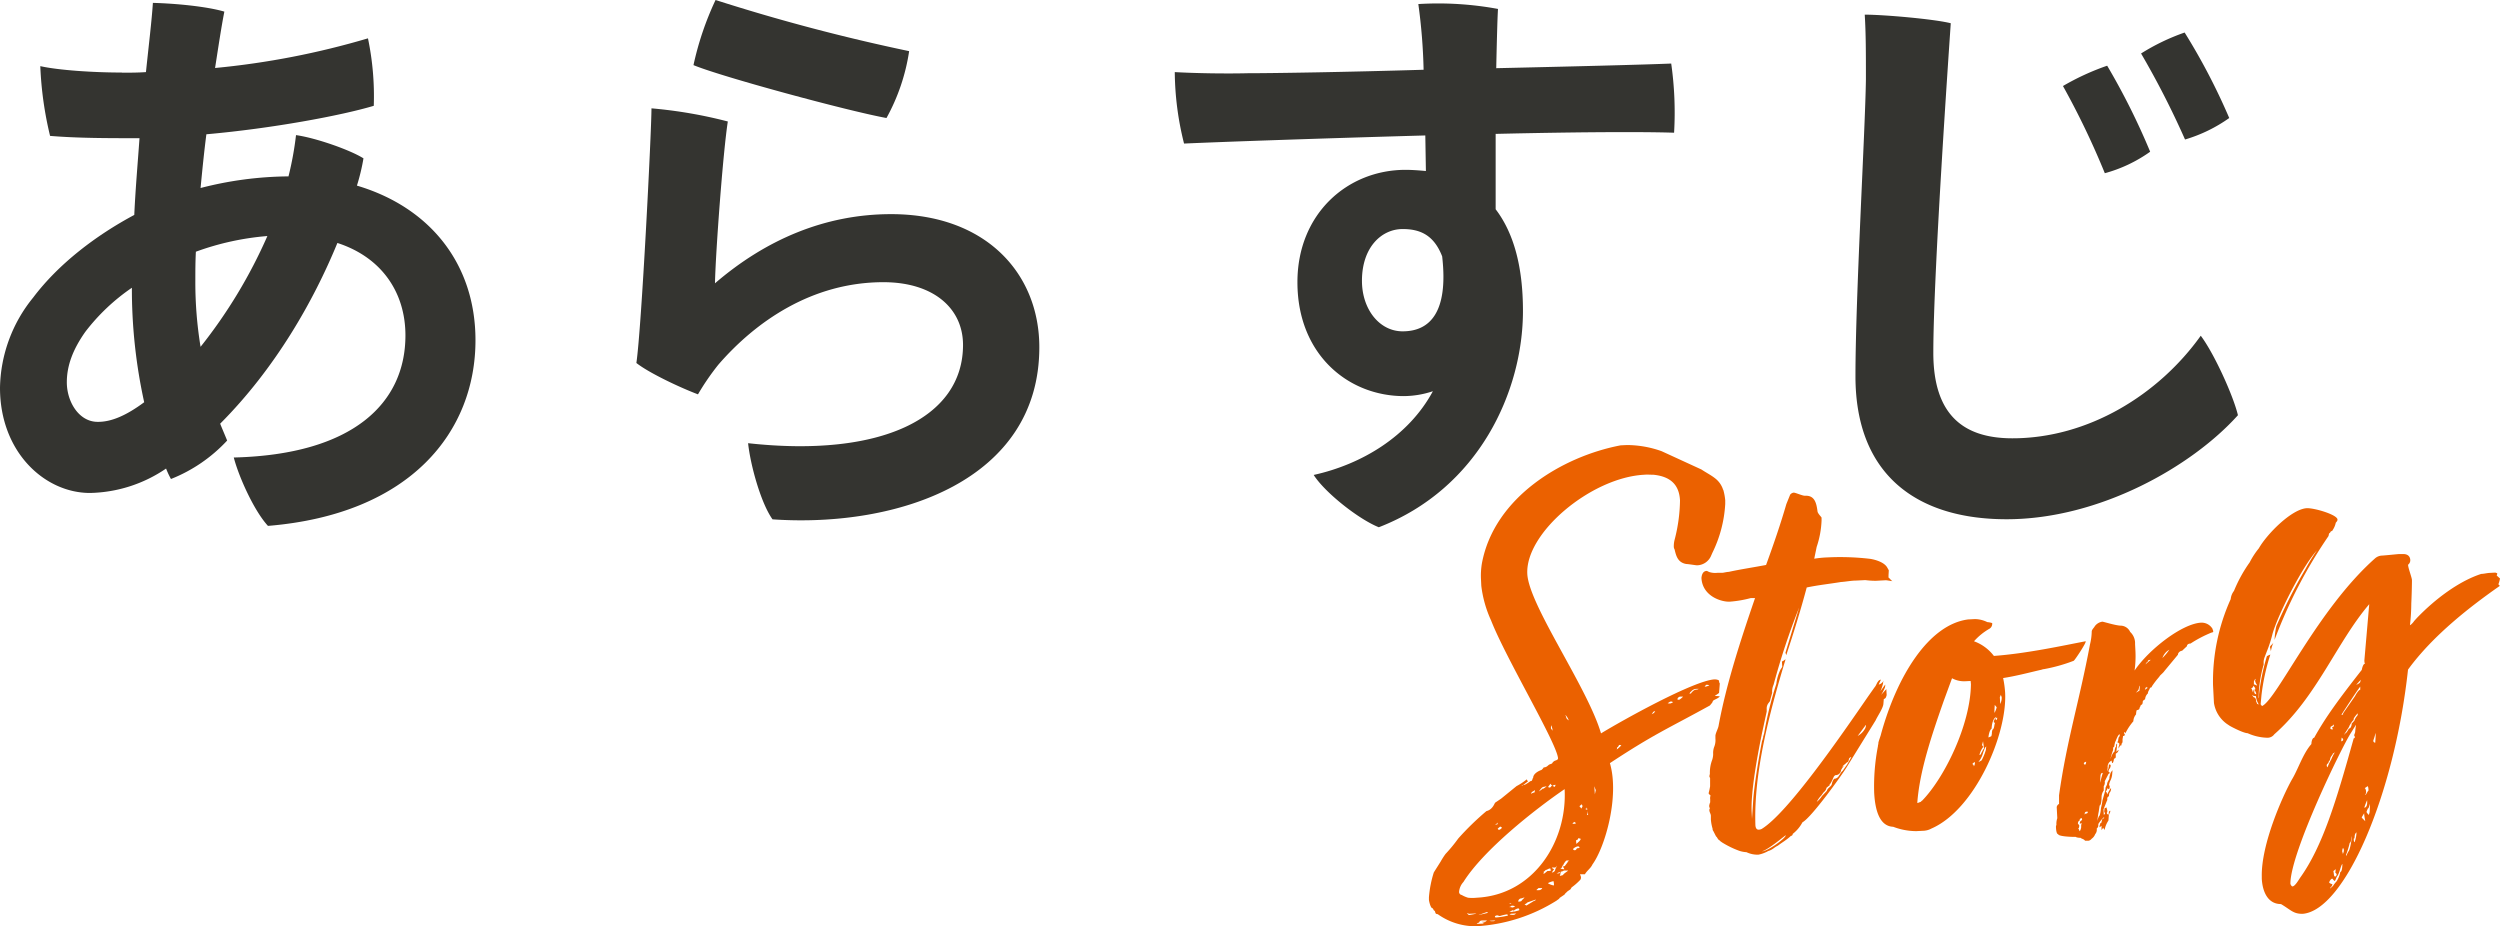
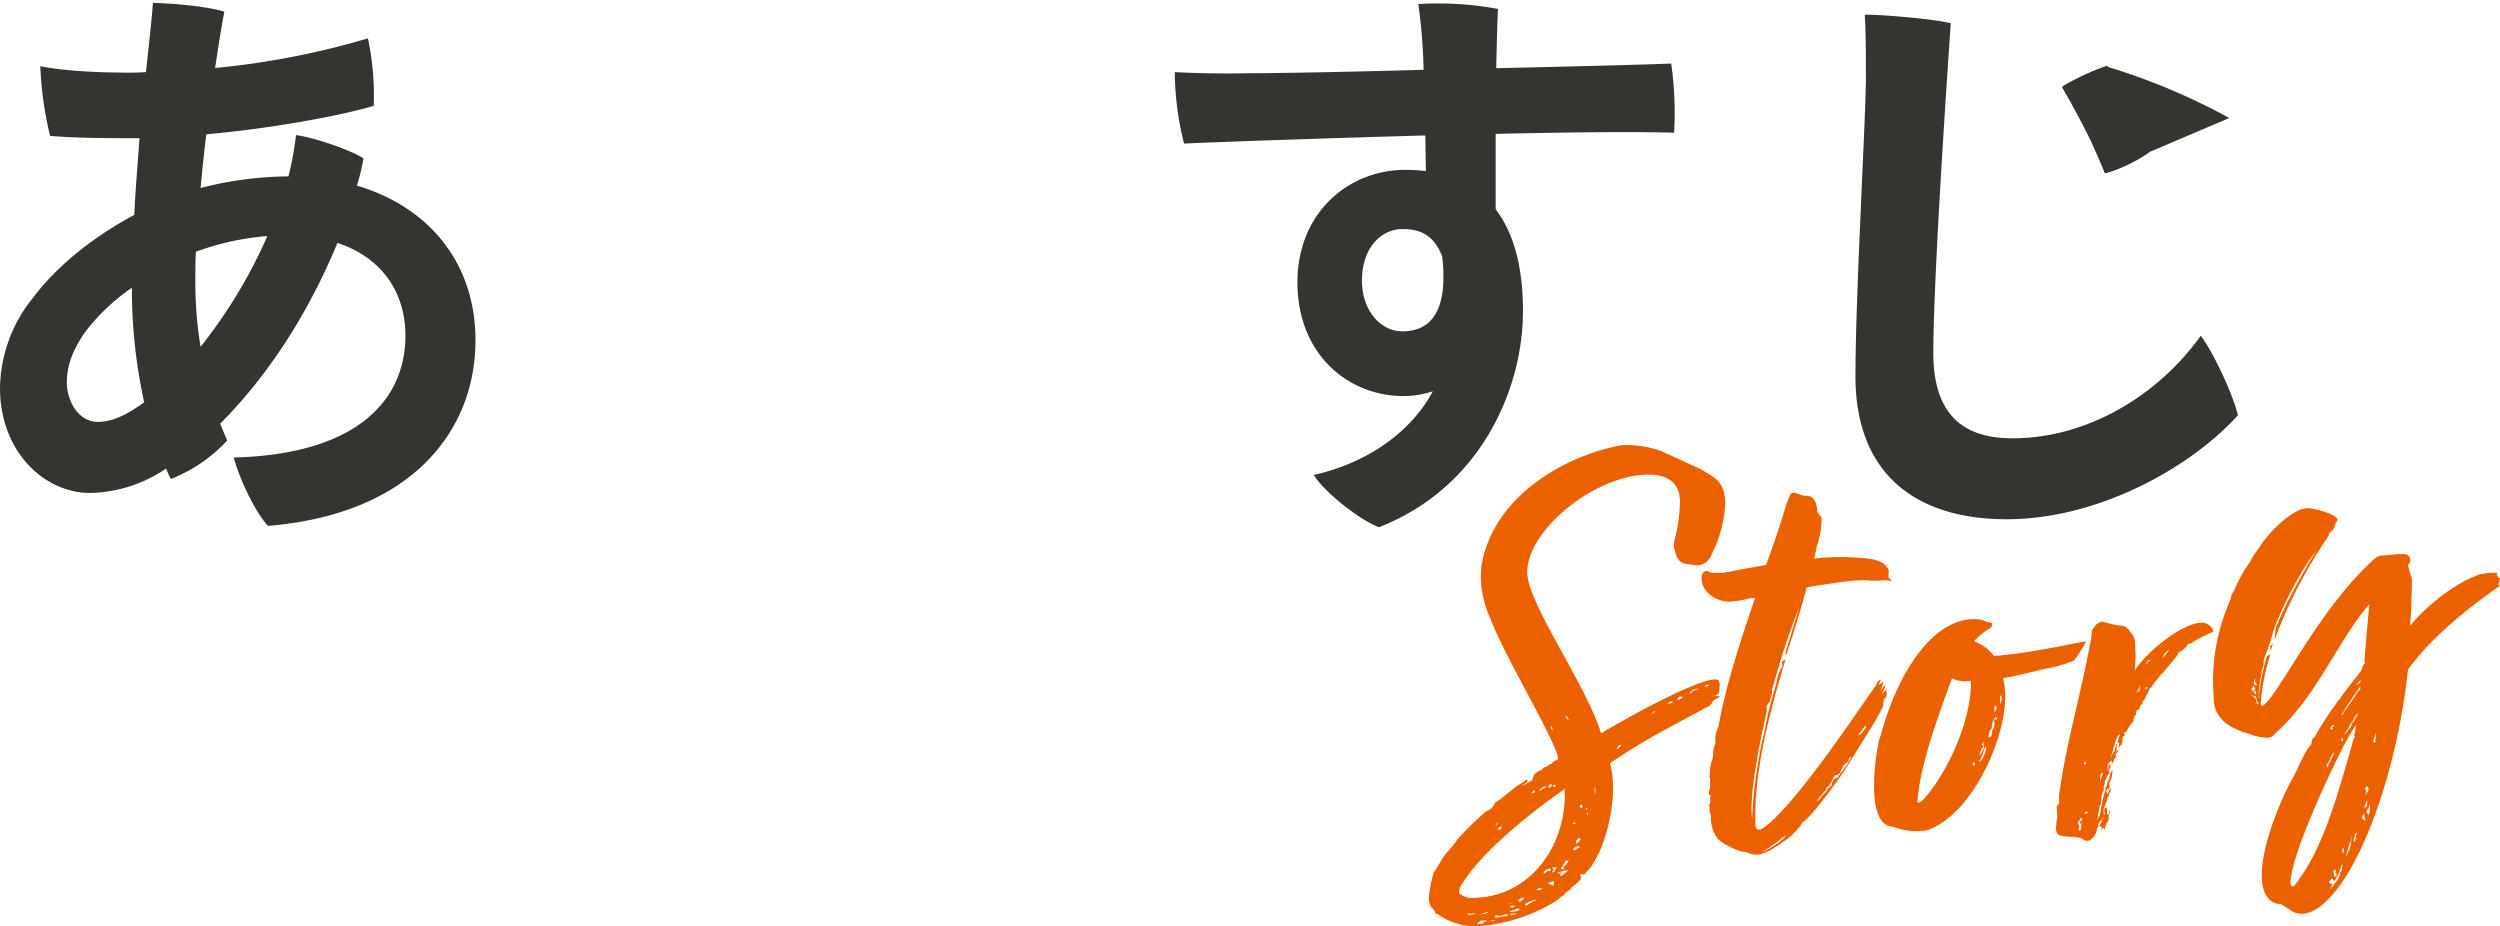
<svg xmlns="http://www.w3.org/2000/svg" viewBox="0 0 511.8 189.64">
  <defs>
    <style>.cls-1{fill:#343430;}.cls-2{fill:#eb6100;}</style>
  </defs>
  <g id="レイヤー_2" data-name="レイヤー 2">
    <g id="レイヤー_1-2" data-name="レイヤー 1">
      <path class="cls-1" d="M25,14.88c1.67,0,3.21,0,4.88-.12C30.46,9.16,31.06,4.28,31.3.59c4.64.12,11,.72,14.63,1.79-.59,3-1.18,6.9-1.9,11.54a165.17,165.17,0,0,0,31.3-6.07,58,58,0,0,1,1.19,13.81c-6.67,2-20.83,4.64-34.27,5.83-.48,3.69-.84,7.38-1.19,11a73.76,73.76,0,0,1,18-2.38,65.84,65.84,0,0,0,1.54-8.45c4.17.59,11.19,3.09,13.81,4.76A42,42,0,0,1,73.07,38c14.87,4.41,24.27,15.95,24.27,31.66,0,18.56-13.09,35.58-42.48,38-2.86-3.1-6-10.12-7-14C72.35,93.06,83,82.47,83,68.67c0-8.81-4.88-16-13.93-18.93-4.88,11.9-12.73,25.71-24,37,.48,1.19,1,2.38,1.43,3.45A31.45,31.45,0,0,1,35,98.06a15.94,15.94,0,0,1-1-2.14,28.57,28.57,0,0,1-15.59,5C9.16,100.91,0,92.58,0,79.38A30,30,0,0,1,6.78,60.93C12,54,19.64,48.2,27.49,44c.24-5.35.71-10.59,1.07-15.71H27.25c-4.88,0-11.42,0-17-.47a72.7,72.7,0,0,1-2-14.28c3.69.83,10.83,1.31,16.66,1.31Zm4.52,67.47A107.61,107.61,0,0,1,27,58.91a41.26,41.26,0,0,0-9.52,9c-2.61,3.69-3.8,7-3.8,10.35,0,4,2.49,8.1,6.3,8.1C22.73,86.4,25.82,85.09,29.51,82.35ZM41.06,71A102.76,102.76,0,0,0,54.74,48.32,55.68,55.68,0,0,0,40.1,51.53c-.11,2.14-.11,4-.11,5.95A81.62,81.62,0,0,0,41.06,71Z" />
-       <path class="cls-1" d="M146.37,58c10.47-9,22.61-14.16,36.06-14.16,19.4,0,30.34,12.14,30.34,27.25,0,27.26-28.91,37-54.62,35.23-2.38-3.33-4.52-11.07-5-15.59,27.14,3,44-5.12,44-20.11,0-7.5-6.06-12.85-16.3-12.85-14.64,0-26.18,8.09-33.8,16.9a50.58,50.58,0,0,0-4.16,6.06c-3.45-1.3-9.88-4.28-12.61-6.42,1.07-7.26,3.09-47.48,3.09-52.13A94.41,94.41,0,0,1,149,24.87C148,31.3,146.49,51.88,146.37,58ZM146.49,0a394.89,394.89,0,0,0,39.63,10.47,40.67,40.67,0,0,1-4.64,13.69c-7.86-1.43-33.8-8.45-39.51-10.83A62.13,62.13,0,0,1,146.49,0Z" />
      <path class="cls-1" d="M291.79,27.73c-21.06.59-41.65,1.31-49.39,1.66a61.42,61.42,0,0,1-1.9-14.63c3.93.23,10.35.35,15,.23,5.24,0,20-.23,35.94-.71A115.82,115.82,0,0,0,290.36.83a67.23,67.23,0,0,1,16.31,1c-.12,1.9-.24,6.54-.36,12.13,15.59-.35,30-.71,35.82-.95a71.08,71.08,0,0,1,.59,14.16c-7.26-.24-21.18-.12-36.53.24V42.84c3.81,5,5.59,12,5.59,20.83,0,16.3-8.92,36.29-29.51,44.27-4.17-1.67-11.07-7.14-13.33-10.71,9.76-2.15,19.4-7.86,24.4-17.14a19.08,19.08,0,0,1-5.95,1c-11.31,0-21.78-8.45-21.78-23.32,0-14,10.23-23,22.13-23,1.43,0,2.86.12,4.17.24Zm3.45,24.75c-1.67-4.28-4.4-5.59-8.09-5.59-4.29,0-8.33,3.69-8.33,10.59,0,5.83,3.57,10.35,8.33,10.35C292.74,67.83,296.55,63.9,295.24,52.48Z" />
-       <path class="cls-1" d="M399.36,4.76c-.35,5.24-3.57,51.29-3.57,67.47,0,12.74,6.19,17.5,16.19,17.5,15.59,0,30-9,38.56-21C453.27,72.35,457.2,81,458.15,85c-9.4,10.47-28.32,21.3-47.36,21.3-18.45,0-30.94-9.16-30.94-29.27,0-16.43,2-50.22,2.14-60.82,0-5.35,0-9.28-.24-13.21C385.8,3,396.15,3.93,399.36,4.76Zm40.82,26.3a29.12,29.12,0,0,1-9.28,4.4,163.4,163.4,0,0,0-8.57-17.85,50.6,50.6,0,0,1,9.05-4.16A141.05,141.05,0,0,1,440.18,31.06Zm16.19-6.9a30.66,30.66,0,0,1-9.05,4.4,176.34,176.34,0,0,0-9-17.61,43.46,43.46,0,0,1,8.92-4.29A129.82,129.82,0,0,1,456.37,24.16Z" />
+       <path class="cls-1" d="M399.36,4.76c-.35,5.24-3.57,51.29-3.57,67.47,0,12.74,6.19,17.5,16.19,17.5,15.59,0,30-9,38.56-21C453.27,72.35,457.2,81,458.15,85c-9.4,10.47-28.32,21.3-47.36,21.3-18.45,0-30.94-9.16-30.94-29.27,0-16.43,2-50.22,2.14-60.82,0-5.35,0-9.28-.24-13.21C385.8,3,396.15,3.93,399.36,4.76Zm40.82,26.3a29.12,29.12,0,0,1-9.28,4.4,163.4,163.4,0,0,0-8.57-17.85,50.6,50.6,0,0,1,9.05-4.16A141.05,141.05,0,0,1,440.18,31.06Za30.66,30.66,0,0,1-9.05,4.4,176.34,176.34,0,0,0-9-17.61,43.46,43.46,0,0,1,8.92-4.29A129.82,129.82,0,0,1,456.37,24.16Z" />
      <path class="cls-2" d="M321.74,181.67l-.23.39-.61.41c-.24.27-.48.4-.6.66l-1,.68c-.11.26-.48.41-.6.54a34.6,34.6,0,0,1-16.38,5.27,13.26,13.26,0,0,1-8-2.48c-.62,0-.4-.48-.66-.72-.12.13-.28-.49-.41-.49-.38,0-.71-1.47-.72-1.72l0-.51a23,23,0,0,1,1-5.1l1.4-2.22a15.65,15.65,0,0,1,1-1.56,31.18,31.18,0,0,0,2.61-3.17,56.68,56.68,0,0,1,5.76-5.6c1.37-.33,1.68-1.73,1.81-1.74l1.21-.82,3.15-2.56a12,12,0,0,0,2.07-1.37c.13.12.15.37.27.36s-.72.55-1,.81c-.25,0-.25.14-.37.15a.5.5,0,0,0,.37-.15,1.76,1.76,0,0,0,.74-.29l.61-.41a.48.48,0,0,1,.37-.15c.24-.26.22-.64.34-.64,0-.88,1.19-1.45,1.69-1.61a1.87,1.87,0,0,0,.47-.53c.63,0,.86-.42,1.11-.56s.5-.15.62-.28a1.22,1.22,0,0,1,.6-.54c.5-.15.61-.28.6-.54-.43-3.38-10.66-20.38-13.71-28.17a23.74,23.74,0,0,1-2-7.09l-.06-1.26a15.07,15.07,0,0,1,.2-3.41c2.57-13.51,16.52-21.82,28.39-24.08l1.26-.06a21.27,21.27,0,0,1,7.13,1.26l8.14,3.74c1.05.7,2,1.16,2.88,1.87a4.79,4.79,0,0,1,1.49,2.06c0,.13.14.25.15.38a11.51,11.51,0,0,1,.36,2l0,.75a25.93,25.93,0,0,1-2.63,10l-.34.77a3.2,3.2,0,0,1-2.81,1.79c-.25,0-1.91-.28-2.16-.26-1.78-.29-2.11-1.66-2.43-3a1.11,1.11,0,0,1-.16-.62,5.17,5.17,0,0,1,.18-1.4,33.49,33.49,0,0,0,1.09-8c-.17-3.39-2.15-4.93-5.44-5.26-.64,0-1.27-.06-1.9,0-10.82.57-24.36,11.88-23.92,20.31.34,6.41,12.32,23.2,15.09,32.64,4.28-2.62,19-10.83,23.27-11.06.25,0,.88.08.9.33a.75.75,0,0,0,.15.5l-.15,1.9c0,.13-1,.68-.85.68a5.62,5.62,0,0,1,1,.07c-.35.52-1.48.71-1.46,1.08,0,.13-.47.66-.58.79-8.59,4.74-11.31,5.77-20.46,11.8,2,6.84-1,17.21-3.58,20.75-.34.78-1.07,1.2-1.54,2l-1,0c0,.13.41.61.06,1.13A12.17,12.17,0,0,1,321.74,181.67Zm-1.43-20.12c-6.21,4.24-16.63,12.49-20.71,19a3.41,3.41,0,0,0-.9,2.06.64.64,0,0,0,.54.61,6,6,0,0,0,1.29.56,8.06,8.06,0,0,0,1.77,0C313.87,183.22,320.88,172.38,320.31,161.55ZM302.21,187l-1.51.08a.44.44,0,0,0-.38-.1l.39.35C300.84,187.31,302.22,187.11,302.21,187Zm.11,2.14,1.26-.06a.75.75,0,0,1,.5-.16,2.39,2.39,0,0,1-.77-.21l.75,0,.37-.27-.76,0c-.37,0-.75,0-.86.42A1,1,0,0,0,302.32,189.12Zm1.9-2.37-1.24.45c-.13,0-.25.13-.37.14l2-.48C304.59,186.73,304.34,186.75,304.22,186.75Zm2,1.66-1.26.07c.13.12.63.09.76.09C306.08,188.55,306.07,188.42,306.2,188.41Zm.19-1a.5.5,0,0,0-.37.15c0,.25.14.25.27.24a15.11,15.11,0,0,0,2.38-.38c0-.25-.14-.24-.27-.24a9.49,9.49,0,0,0-1.37.33C306.78,187.5,306.65,187.38,306.39,187.39Zm.27-19.06-.61.53c.13,0,.25-.14.5-.15C306.55,168.59,306.67,168.45,306.66,168.33Zm-.06,1.26a.26.26,0,0,0,.26.24c.25,0,.49-.28.61-.41-.13-.12-.26-.24-.39-.23Zm3.48,16c.25-.14-.39-.23-.64-.22a1,1,0,0,1-.61.29,2.24,2.24,0,0,1,.76.08A.73.73,0,0,0,310.08,185.56Zm-1.17-.69a1.23,1.23,0,0,0,.39.1c0-.13.24-.14.37-.14Zm.85,1.72c-.13,0,.11-.39.11-.39a3.7,3.7,0,0,0-.87.43,5.9,5.9,0,0,0,2-.36c0-.25,0-.38-.28-.36A1.92,1.92,0,0,0,309.76,186.59Zm-.23.39a.74.74,0,0,0-.5.15,2.27,2.27,0,0,0,.89.08c.12,0,.24-.14.49-.28Zm2.6-3.29c0-.13-.5.15-.75.16a.67.67,0,0,0-.59.66c.12,0,.75,0,.74-.29A3.71,3.71,0,0,0,312.13,183.69Zm1.93.65c.25,0,.24-.14.36-.27l-1.73.6a1.82,1.82,0,0,1-.61.41l.39.23Zm.2-22.72a3,3,0,0,1-.61.41c-.12.13-.24.26-.24.39a5.67,5.67,0,0,1,.75-.29A2.51,2.51,0,0,1,314.26,161.62Zm.31,20.55c.64,0,.76,0,.88-.17a.27.27,0,0,0,.24-.27l-.76,0C314.82,182,314.69,182,314.57,182.17Zm1.31-20.76a2.7,2.7,0,0,0,.73-.54,4.34,4.34,0,0,1-.62.15c-.38,0-.84.81-1,.94A5.46,5.46,0,0,0,315.88,161.41Zm.14,17a.45.45,0,0,1-.11.38.47.47,0,0,0,.38-.15l.48-.4c.38,0,.63,0,.75-.17a.44.44,0,0,1-.15-.37,1.78,1.78,0,0,0-.74.3C316.38,178,316.27,178.42,316,178.44Zm1.45-18c0-.12-.12,0-.59.66a1.5,1.5,0,0,1,.38.11c.25-.14.36-.4.48-.53A.27.27,0,0,1,317.47,160.44Zm-.57,20.35a3.15,3.15,0,0,0,1.16.44c.12,0,0-.75-.05-.88A4.28,4.28,0,0,0,316.9,180.79Zm1-31.22s-.3-1-.31-1.12c-.12.13-.1.51-.1.51a.5.5,0,0,0,.15.37C317.77,149.2,317.79,149.57,317.91,149.57Zm.94,27.46s-.35.52-.48.53l-.63,0c-.12.13.27.24.4.36l-.47.65a.7.7,0,0,0,.72-.67C318.62,177.54,318.85,177,318.85,177Zm-1-16.23c.13.12.27.24.39.23s.12-.26.23-.39C318.12,160.66,318.12,160.79,317.87,160.8Zm1.47,18.47a4.31,4.31,0,0,0,.63-.16c.23-.39.84-.67,1.08-.94l-.63,0a.73.73,0,0,0-.49.15,5.12,5.12,0,0,0-1.24.44l.5,0,.36-.39c0,.25-.11.38-.1.51S319.34,179.15,319.34,179.27Zm1-2,.59-.78c0-.13.11-.26.36-.28a.91.91,0,0,0-.51-.09c-.25,0-.59.66-.71.79.13.12-.24.26-.23.39s-.11.38-.36.4c0,.12.51.22.77.21a1,1,0,0,0-.28-.49A.48.48,0,0,1,320.38,177.32Zm.14-30.92.15.37c0,.38.41.61.54.73A3.17,3.17,0,0,0,320.52,146.4Zm1.42,22.26c.51,0,.63,0,.75-.16l-.39-.24Zm1.13,4.61a1.91,1.91,0,0,0-1,.56c.14.24.26.24.39.23.38,0,.23-.39.61-.41a.46.46,0,0,0,.37-.15C323.33,173.38,323.19,173.26,323.07,173.27Zm.55-1.54a1,1,0,0,0-.51-.1c0,.38-.24.26-.36.4s0,.12,0,.75C323.15,172.38,323.51,172.11,323.62,171.73Zm.18-6.19c.11-.26.23-.39.22-.52s-.14-.24-.14-.37l-.49.4Zm1.26.06c-.25,0-.26-.12-.26-.24s-.12.13-.11.38A.44.44,0,0,0,325.06,165.6Zm.06,1,0-.63a3.15,3.15,0,0,1-.2.9C325.13,166.85,325.12,166.73,325.12,166.6Zm1.63-4.88c-.13-.12-.14-.37-.29-.74,0,.5.06,1.13.09,1.64Zm4.34-8.68c0,.38-.1.51-.22.52a7.1,7.1,0,0,0,1.08-.94c.13,0-.25-.12-.38-.11S331.34,152.9,331.09,153Zm7.58-7.08.23-.39c-.12,0-.24.13-.37.14l-.35.52Zm3.8-2.1c0-.25-.14-.24-.39-.23s-.36.27-.61.29c0,.12.38.1.51.1S342.22,143.88,342.47,143.86Zm2.08-1.24-.5,0a.66.66,0,0,0-.6.53c0,.13.25.11.38.11A3.41,3.41,0,0,0,344.55,142.62Zm1.59-1-.23.39c.13,0,.38,0,.37-.14.36-.4.6-.66,1.1-.69.25,0,.37-.15.5-.15l-.51,0A1.47,1.47,0,0,0,346.14,141.65Zm2.72-1a2.7,2.7,0,0,0,1.12-.31s-.13-.12-.63-.1C349.1,140.24,349.24,140.48,348.86,140.63Z" />
      <path class="cls-2" d="M348.32,118.32c.08-.89.43-1.41,1.06-1.44.13,0,.26.11.52.22a3.92,3.92,0,0,0,1.65.17l.88,0c.5,0,.87-.17,1.5-.2,2.25-.5,4.88-.89,7.62-1.41,1.55-4.24,3-8.48,4.15-12.46l.78-1.93a1.1,1.1,0,0,1,.73-.42c.38,0,1.8.66,2.31.64,2-.11,2.35,1.52,2.57,3.27.15.5.81,1.09.82,1.22l0,.63a19.21,19.21,0,0,1-1,5.35l-.5,2.42a21.31,21.31,0,0,1,2.76-.27,52.49,52.49,0,0,1,8.72.3c1.15.19,2.94.73,3.5,1.84l.28.49c0,.38-.07,1-.05,1.52.13,0,.54.6.8.71-.25,0-1.15-.19-1.4-.18l-2,.11a16.43,16.43,0,0,1-2.15-.14l-2,.1c-.88,0-2,.23-3,.29-2.13.36-4.64.62-7,1.12-1.26,4.74-2.78,9.61-4.19,13.85l-.16-.5,2.8-9.23a142.36,142.36,0,0,0-5.23,15.79,3.4,3.4,0,0,0-.29,1.66l-.32,1.15c0,.13-.11.26-.1.51L362,144a1.78,1.78,0,0,0-.32,1.16l0,.5-.91,4.21c-.91,4.34-2.39,12.24-2.17,16.39l.07,1.39.28-4.31c.32-3.42,1-7.62,1.78-11.7a.48.48,0,0,0,.11-.38.46.46,0,0,0,.1-.39l.22-.77a73,73,0,0,1,2.49-10.1,9,9,0,0,1,.86-2.94l.35-.53-.06-1.13c.25,0,.61-.41.74-.41-3.44,11.41-6.49,23.17-6.18,33.76,0,.63.18,1.12.69,1.1a1.43,1.43,0,0,0,.62-.16c5.38-3.31,16.28-19.15,21.79-27.14l1.29-1.83c.36-.4.46-.91.7-1.17a.77.77,0,0,1,.61-.41l-.45,1a1.44,1.44,0,0,0,1-.81c0,.13-.12.26-.1.51a8.58,8.58,0,0,1-.55,1.67l.94-1.31c.12-.13,0,.38,0,.5a9.23,9.23,0,0,1-.8,1.56l1.07-1.19.07,1.25c-.12.26-.09.64-.59.79l-.08,1c-.07.88-1.25,2.58-1.59,3.36L378,157.14c-1.05,1.7-7.16,10.22-9,11.2a7.37,7.37,0,0,1-2,2.38.37.37,0,0,1-.36.4c-.84.8-1.82,1.35-2.67,2-.86.42-1,.81-2,1.11a6.53,6.53,0,0,1-2,.74,5.31,5.31,0,0,1-2.43-.51,5.47,5.47,0,0,1-1.53-.3,18.9,18.9,0,0,1-3.49-1.71c-.13-.12-.39-.23-.4-.35-.52-.23-.54-.73-.8-.85l-.56-1.1a.75.75,0,0,1-.16-.5,9.15,9.15,0,0,1-.35-1.87l0-.76c0-.37-.29-.74-.31-1.12a.48.48,0,0,1,.11-.38,2.36,2.36,0,0,1-.15-.5,2.64,2.64,0,0,1,.21-.77l0-.62a1.57,1.57,0,0,1,.08-.77c-.26-.23-.39-.35-.4-.48a13.11,13.11,0,0,0,.3-1.4l0-1.65c0-.12-.13-.24-.14-.37a1.82,1.82,0,0,1,.1-.51,7.32,7.32,0,0,1,.48-2.92,4.05,4.05,0,0,0,.19-1.15,3.69,3.69,0,0,1,.18-1.4,3.71,3.71,0,0,0,.28-1.78l0-.63c.09-.63.56-1.42.65-2,1.57-8.54,4.51-17.52,7.46-26.13l-.88,0a23,23,0,0,1-4.25.73C352.49,123.28,348.52,122.1,348.32,118.32ZM365.59,171c0-.12-3.38,2.83-4.87,3.29C361.85,174.27,365.5,171.68,365.59,171Zm11.88-14.25c.12-.13-.59.79-.58,1a1.12,1.12,0,0,1-1.09.94c-.12,0-.24.14-.36.27l-.45,1c-.12.13-.23.51-.35.52s0,.38-.23.39l-.49.41a1.45,1.45,0,0,1-.58.91l-.47.65a4.8,4.8,0,0,0-.94,1.32,4.9,4.9,0,0,0,1.07-1.2l1-1.06c.1-.51.71-.79.94-1.18a1.5,1.5,0,0,0,.11-.38,2.11,2.11,0,0,1,.45-.91,1.13,1.13,0,0,0,1-.68c.24-.27.34-.65.71-.92l.94-1.32L379,155c-.25,0-.49.27-.48.4-.11.38,0,.5-.59.79,0,.12-.49.4-.85.8Zm2.83-6.08a3.87,3.87,0,0,0,1.56-1.59c.11-.26.21-.77.09-.64Z" />
      <path class="cls-2" d="M410.08,138.81a20.89,20.89,0,0,1,.41,3c.45,8.56-6.19,23.92-15.07,27.8a3.75,3.75,0,0,1-1.74.47l-1.38.07a13.31,13.31,0,0,1-4.72-.89c-2.78-.11-3.71-3.34-3.9-7a43.38,43.38,0,0,1,.77-9.5c0-.25.1-.39.09-.64s.54-1.67.53-1.79c3.29-12,9.81-22.47,17.83-23.52l1.38-.07a5.82,5.82,0,0,1,2.56.62,3.72,3.72,0,0,1,1,.2,1.18,1.18,0,0,1-.57,1.16,12.52,12.52,0,0,0-3.15,2.56,9,9,0,0,1,4.07,3c6.66-.48,14.27-2.14,18.76-3,.38,0-2.19,3.9-2.43,4a33.86,33.86,0,0,1-6.1,1.71c-.25,0-.49.15-.74.17C415,137.79,412.59,138.42,410.08,138.81Zm-6.65.6-1,.05a5.17,5.17,0,0,1-2.81-.61l-1.65,4.5c-2.53,7.2-5,14.53-5.46,21,0,.13.49-.15.62-.16s.24-.26.36-.27c4.55-4.65,9.91-15.53,10-23.86ZM404.3,156c-.25.14-.49.28-.48.4s.25.11.27.49A1.43,1.43,0,0,0,404.3,156Zm2-2.76-.33.9a4.9,4.9,0,0,1-.92,1.82c-.11.13.62-.29.62-.29a10.81,10.81,0,0,0,.89-2.19c0-.12,0-.5.1-.63Q406.46,152.87,406.3,153.26Zm-.54-.72a1.94,1.94,0,0,0,.27.36,4.21,4.21,0,0,0-.8,1.68.4.4,0,0,0,.36-.4c.24-.26.34-.77.58-.91l-.2-1.5Zm2.66-4.56c-.12,0-.25,0-.26-.24a2.63,2.63,0,0,1,.57-1c-.74.29-1,1.7-1,2.45-.49.28-.66,1.68-.66,1.8a2.84,2.84,0,0,0,.62-.28c0-.13.1-.39.09-.64s.1-.51.09-.63C408.35,149.12,408.2,148.5,408.42,148Zm-.06-3.66c0,.51-.08.89-.05,1.65a4.41,4.41,0,0,0,.45-1.16Zm.14,2.77c0,.13.14.25.15.37.24-.14.22-.51.22-.51A.55.55,0,0,0,408.5,147.09Zm.91-4.34.07,1.39a2.76,2.76,0,0,0,.31-1.28c0-.25-.14-.37-.16-.62Z" />
      <path class="cls-2" d="M421.35,170.77c-.38,0-.44-1.11-.45-1.36s0-.38.09-.51a3.58,3.58,0,0,1,.18-1.4l-.12-2.27a.89.89,0,0,1,.48-.65l0-1.77c1.56-11.19,4.16-19.27,6.33-30.87a12.05,12.05,0,0,0,.36-2.67c0-.37.59-.91.58-1a2.32,2.32,0,0,1,1.59-1c.25,0,2.57.75,3.7.81a2.19,2.19,0,0,1,2,1.29,3.13,3.13,0,0,1,1,2.47l.08,1.51a21.12,21.12,0,0,1-.18,3.92c2.93-4.32,9.72-9.59,13.62-9.8a2.6,2.6,0,0,1,2.34,1.27c0,.12.14.37.15.49s-.11.26-.36.27a25,25,0,0,0-4.3,2.25c-.51,0-.74.29-.73.54l-1,.94c-.38,0-.86.42-.84.8l-2.73,3.29c-.35.53-1,.94-1.07,1.2a18.9,18.9,0,0,0-1.54,2s0,.25-.37.27c-.1.38-.46.78-.44,1.16a1.77,1.77,0,0,0-.57,1.16c-.24.27-.49.28-.48.53a1.76,1.76,0,0,1-.1.51l-.36.28c0,.25-.23.39-.22.64s-.61.28-.61.41-.1.51-.08.76a2.3,2.3,0,0,0-.56,1.42,11.43,11.43,0,0,0-1.64,2.48c0-.12-.27-.36-.26-.24s0,.38.14.37c0,.38-.1.39-.35.4a4.84,4.84,0,0,1-.1.64l0,.5c-.09.64-.25.14-.21.77-.38,0-.37.27-.6.66,0-.38,0-.5.1-.51a1.38,1.38,0,0,1,.1-.51c0,.13-.27-.24-.39-.23s-.12.13.1-.39a4.39,4.39,0,0,1,.1-.63.7.7,0,0,0,.22-.64c-.38,0-.81,1.43-.93,1.56a6,6,0,0,0-.2,1c-.25,0-.23.39-.22.64a15.13,15.13,0,0,0-.54,1.8c0,.12.32-1.16.81-1.44.09-.63.2-1,.33-1,0-.25,0-.63.22-.64,0,0-.07,1.14-.17,1.65l.48-.41a1,1,0,0,1-.59.79l0,.63a.37.37,0,0,1-.36.4c-.09.63-.21.89-.33.9s-.15-.5-.15-.5a1.36,1.36,0,0,0-.81,1.43l-.09.76a2.76,2.76,0,0,0,.31-1.4c.37,0,.38.1.39.23a1.15,1.15,0,0,1-.34.77c0,.13-.11.26-.11.39a.29.29,0,0,0,.27.24s-.11.38-.24.26l-.8,1.56a1.35,1.35,0,0,1-.2,1l0,.88a2.36,2.36,0,0,0-.44,1.16s0,1.89-.4,1.91l-.19,1.27a17.63,17.63,0,0,0-.28,1.91,5.39,5.39,0,0,1,.33-1c.25,0,.42-1.53.41-1.66a11.82,11.82,0,0,0,.3-1.53c.11-.38.32-1.15.43-1.53s.21-.77.2-1,.34-.65.33-.9.33-.78.45-1a2.89,2.89,0,0,1,.2-1c0-.25.34-.65.46-.78l-.08.89a3.56,3.56,0,0,1-.32,1.15,3.14,3.14,0,0,0-.32,1,.44.44,0,0,1,.14.37c0,.25-.1.38-.1.51l-.39-.23a.77.77,0,0,1-.34.64.7.7,0,0,1,.28.62c0,.13.46-.91.82-1.3a1.26,1.26,0,0,1-.33,1,2.46,2.46,0,0,0-.09.64c-.36.27-.36.4-.35.52a.73.73,0,0,1-.1.51l-.67,1.68.06,1.13c.25-.14.24-.27.23-.39a.45.45,0,0,1-.14-.37,5.14,5.14,0,0,1,.09-.64.44.44,0,0,0,.37-.14c0,.12.15.49.17.75a.55.55,0,0,1-.11.38.37.37,0,0,0,.4.36c0-.38,0-.76.33-.78,0,.38-.33.78-.32,1l-.07,1a5.17,5.17,0,0,0-.79,1.94c-.13-.25-.27-.37-.27-.49l-.36.52,0-.88c-.13,0-.24.26-.36.27s0-.5.09-.64a.24.24,0,0,1,.24-.26,5.25,5.25,0,0,1,.21-.77c.24-.14.37-.15.36-.27,0-.38-1.2,1.2-1.19,1.32,0,.38,0,.63-.33.9a1.4,1.4,0,0,1-.32,1.16,1.94,1.94,0,0,1-.71.92,1.13,1.13,0,0,1-.61.41l-.75,0c-.27-.37-.65-.35-.92-.59,0,0-.75,0-1-.2C424.53,171.36,421.37,171.27,421.35,170.77Zm4.74-3.28a.46.46,0,0,0-.35.53c-.25,0-.35.39-.35.52s.14.25.27.36c0,.38,0,.63-.21.65a2.15,2.15,0,0,1,.28.61c.13,0,.34-.65.33-.9a1.39,1.39,0,0,1,.21-.89c-.12.26-.25.14-.49.28,0-.51.1-.51.46-.79C426.23,167.61,426.22,167.49,426.09,167.49Zm1-11.53c-.25,0-.5.15-.48.4s.38.11.38.11Zm.28,10.2c-.37,0-.63,0-.59.67a.27.27,0,0,1,.24-.27C427.43,166.54,427.42,166.29,427.41,166.16Zm2.64-7.45c0,.5-.08.88-.05,1.51a20.28,20.28,0,0,1,.53-2,1.08,1.08,0,0,0-.37.14C430.16,158.45,430,158.58,430.05,158.71ZM438,141.38c0-.25.08-.76.07-1-.13,0-.21.77-.33.9l-.48.53Zm1.12-.18.61-.41s-.38,0-.39-.23C439.33,140.81,439.21,140.81,439.1,141.2Zm.59-5.71c-.26,0-.48.53-.48.53a12.89,12.89,0,0,1,1.08-.94C439.79,135.1,439.67,135.24,439.69,135.49Zm4.41-2.5a3.18,3.18,0,0,0-1.43,1.71A9.85,9.85,0,0,0,444.1,133Z" />
      <path class="cls-2" d="M464.06,134.4c0-.12.49-.28.73-.41a43.36,43.36,0,0,0-1.83,8.42l-.16,1.77.28.37c3.08-1.42,11.33-19.77,23.14-30.24a2.3,2.3,0,0,1,1.36-.57c.38,0,3.14-.29,3.52-.31l.75,0c1.13-.06,1.54.55,1.58,1.18a1.15,1.15,0,0,1-.45,1c0,.63.77,2.61.79,3.11s-.06,3.54-.13,4.8a40.12,40.12,0,0,1-.27,4.44c0,.12.61-.41.84-.81l.6-.66c3.71-3.85,8.56-7.51,13.15-9,.51,0,1.13-.18,1.76-.21l1.13-.06c.26.11.39.1.39.23s-.11.26-.1.38l.66.6a5.86,5.86,0,0,1-.32,1.15c0,.13.13.12.27.37-5.72,4-13.6,10-18.78,17.13-2.81,25.89-13.06,49.39-21.61,50-1.9,0-2.31-.76-4.4-2-2.65,0-3.79-2.46-3.93-5.23l0-.5c-.09-6.55,4.2-16.24,6.16-19.75,1.28-2.09,2.24-5.29,4-7.28,0-.5.19-1.27.57-1.29,2.3-4.16,5-7.84,9.74-13.89.1-.51.31-1.27.69-1.29-.13-.12-.14-.25-.16-.63l1-11.53c-6.66,7.79-10.74,19-19.43,26.63a1.71,1.71,0,0,1-1.47.71,10.41,10.41,0,0,1-4-.93c-.88,0-3.61-1.45-3.75-1.57l-.52-.35a6.48,6.48,0,0,1-2.62-4.28l-.19-3.65a40.84,40.84,0,0,1,3.62-17.6,3.18,3.18,0,0,1,.67-1.68,28.72,28.72,0,0,1,3.22-5.85,16.33,16.33,0,0,1,1.87-2.87c1.62-2.86,6.65-8,9.79-8.21,1.51-.08,6.26,1.31,6.31,2.32,0,.25-.11.38-.35.65a4.07,4.07,0,0,1-.67,1.55c.13.12-.5.15-.48.53-.25,0-.24.26-.34.65A98.75,98.75,0,0,0,465.65,131a15.58,15.58,0,0,1,.36-2.8A105.15,105.15,0,0,1,472,116.45a40.71,40.71,0,0,1,2.32-3.78c-3,3.31-7.89,13-9.07,17a25.72,25.72,0,0,1-1.2,3.73l-.44,1.15a3.22,3.22,0,0,0-.2.9l0,.63c0,.12-.11.26-.11.38a27.17,27.17,0,0,0-.87,5.1l-.05,1.39c.12-.14.1-.51.09-.77A43.23,43.23,0,0,1,464.06,134.4ZM461.5,141l0,.76a.39.39,0,0,0,.4.35,1.52,1.52,0,0,0-.29-.74l.1-.38a1.6,1.6,0,0,0-.41-.61.53.53,0,0,1-.48.53c.26.11.29.62.43.86A1.75,1.75,0,0,1,461.5,141Zm-.44,1.29c.28.49.41.48.41.48.25,0,.4.48.41.74a.5.5,0,0,0,.15.37c0,.25.14.24.4.35a4,4,0,0,1-.6-1.73C461.45,142.49,461.33,142.5,461.06,142.26Zm.61-2.94c0-.12.11-.25.1-.38-.24.14-.23.39-.35.52l0,.63c.26,0,.26.11.65.22C462.09,140.18,461.69,139.83,461.67,139.32Zm3.22-6a5.86,5.86,0,0,0-.18-.87c0-.26.48-.53.71-.93A7.42,7.42,0,0,0,464.89,133.35Zm17.44,15-1.05,1.7c-1.75,2.62-12.35,24.37-12.39,30.81,0,.25.28.61.41.61.5,0,1.2-1.2,1.55-1.73,4.7-6.55,7.49-16,11-28.58a.27.27,0,0,0,.24-.27c0-.12-.14-.24-.14-.37s.22-.52.21-.77C482.15,149.73,482.23,149,482.33,148.33Zm-4.74,5.93c-.11.39-.48.53-.57,1.17-.1.38-.36.39-.34.77-.24.14-.36.27-.35.52s.14.25.15.37a10.54,10.54,0,0,1,.79-1.68A8,8,0,0,1,478,154ZM477.48,181c0,.5-.47.65-.46.9l.6-.53a5.66,5.66,0,0,1,.71-.92,5.18,5.18,0,0,0,.78-1.94c.38,0,.43-1.41.42-1.66-.36.4-.64,2.18-1.12,2.59-.12.25-.33.89-.46.9s-.41-.48-.53-.48a1.31,1.31,0,0,0-.59.79C476.84,180.8,477.35,181,477.48,181Zm-.31-32.29-.1.38c0,.13.14.25.51.23l-.15-.5c.38,0,.37-.14.35-.52C477.43,148.72,477.17,148.73,477.17,148.73Zm1,29.22-.48.4c.16.75.06,1.14.43,1.12.12-.13.24-.27.24-.39s-.15-.37-.27-.37Zm1.49-31.87,2.46-3.54c.34-.65.81-1.3,1.07-1.32l0-.63c-.47.53-3.28,4.84-3.86,5.76C479.57,146.33,479.7,146.33,479.69,146.08Zm0,5.29c0-.12-.14-.24-.27-.36a7.62,7.62,0,0,0-.09.76A.41.41,0,0,0,479.71,151.37Zm-.19,22.85a4.48,4.48,0,0,1,.16.62,1.81,1.81,0,0,0,.21-.76c0-.26-.15-.37-.15-.5A1,1,0,0,0,479.52,174.22Zm1.92-26,.6-.66a2.7,2.7,0,0,1,.57-1c.12-.13.12-.26.1-.51-.12.14-.83.93-.82,1.18s-.11.26-.23.39-.7,1-.7,1.18l-1,1.56c.25,0,.11-.25.36-.27a4.12,4.12,0,0,0,.59-.91C481.36,149.14,481.44,148.25,481.44,148.25Zm-.65,26.16c.37-.27.74-2.69.72-3.19-.21.76-.07,1.14-.43,1.41a18.14,18.14,0,0,1-.65,2.17c-.12.14-.11.26-.1.52Zm1.12-2.71c0,.88.17.75.17.75a5.94,5.94,0,0,0,.39-2C481.87,170.82,482.16,171.56,481.91,171.7Zm.5-31.45c.37-.14.86-.42.85-.67l.1-.38Zm1.16,27.07c-.12.14.28.37.68.85,0-.38-.17-.75-.21-1.63Zm.41-1.91c.75,0,.7-1,.67-1.55A11.68,11.68,0,0,0,484,165.41Zm.17-4c.25.11.28.62.29.74a1,1,0,0,1-.22.65c.25,0,.35-.53.71-.92,0,0,0-.76-.18-.88Zm1.05,3.23c-.12.26-.09.76-.45,1,0,.13-.23.52-.22.64s.27.37.41.61c.35-.52.19-1.14.29-1.65Zm1.13-14.45c-.09.64-.43,1.41-.42,1.54a.4.4,0,0,0,.4.36C486.28,151.53,486.37,150.9,486.33,150.14Z" />
    </g>
  </g>
</svg>